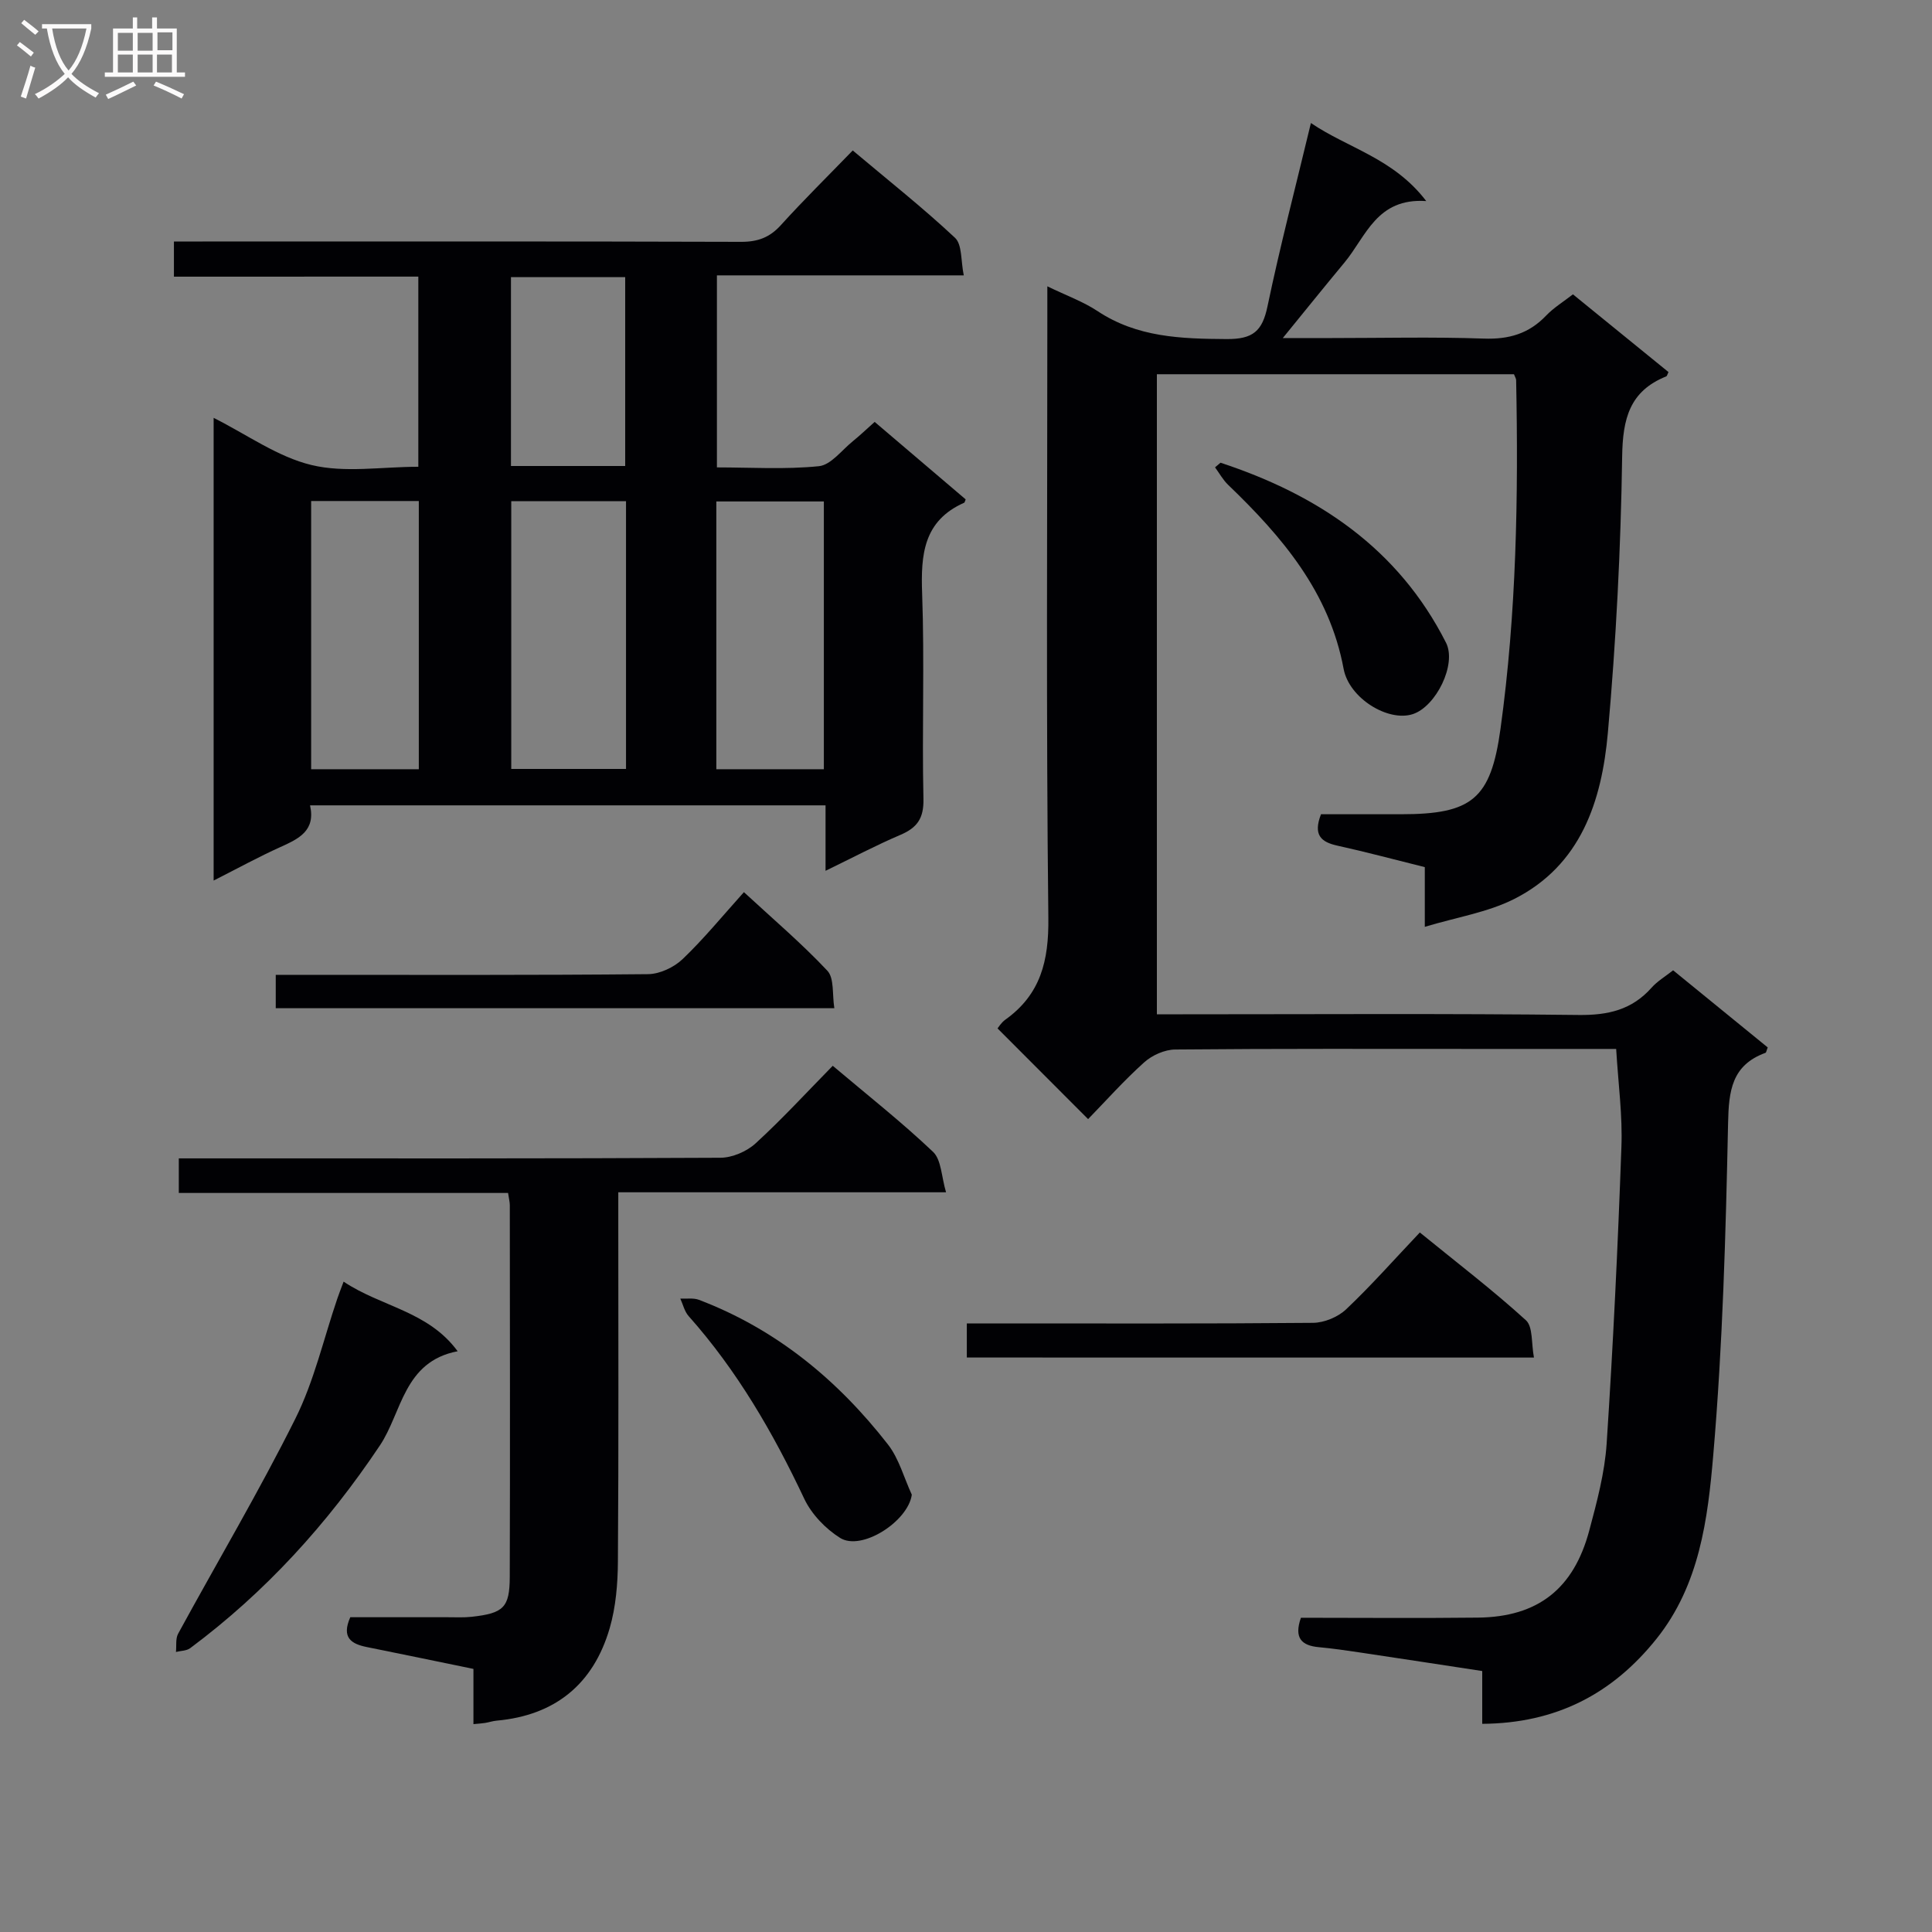
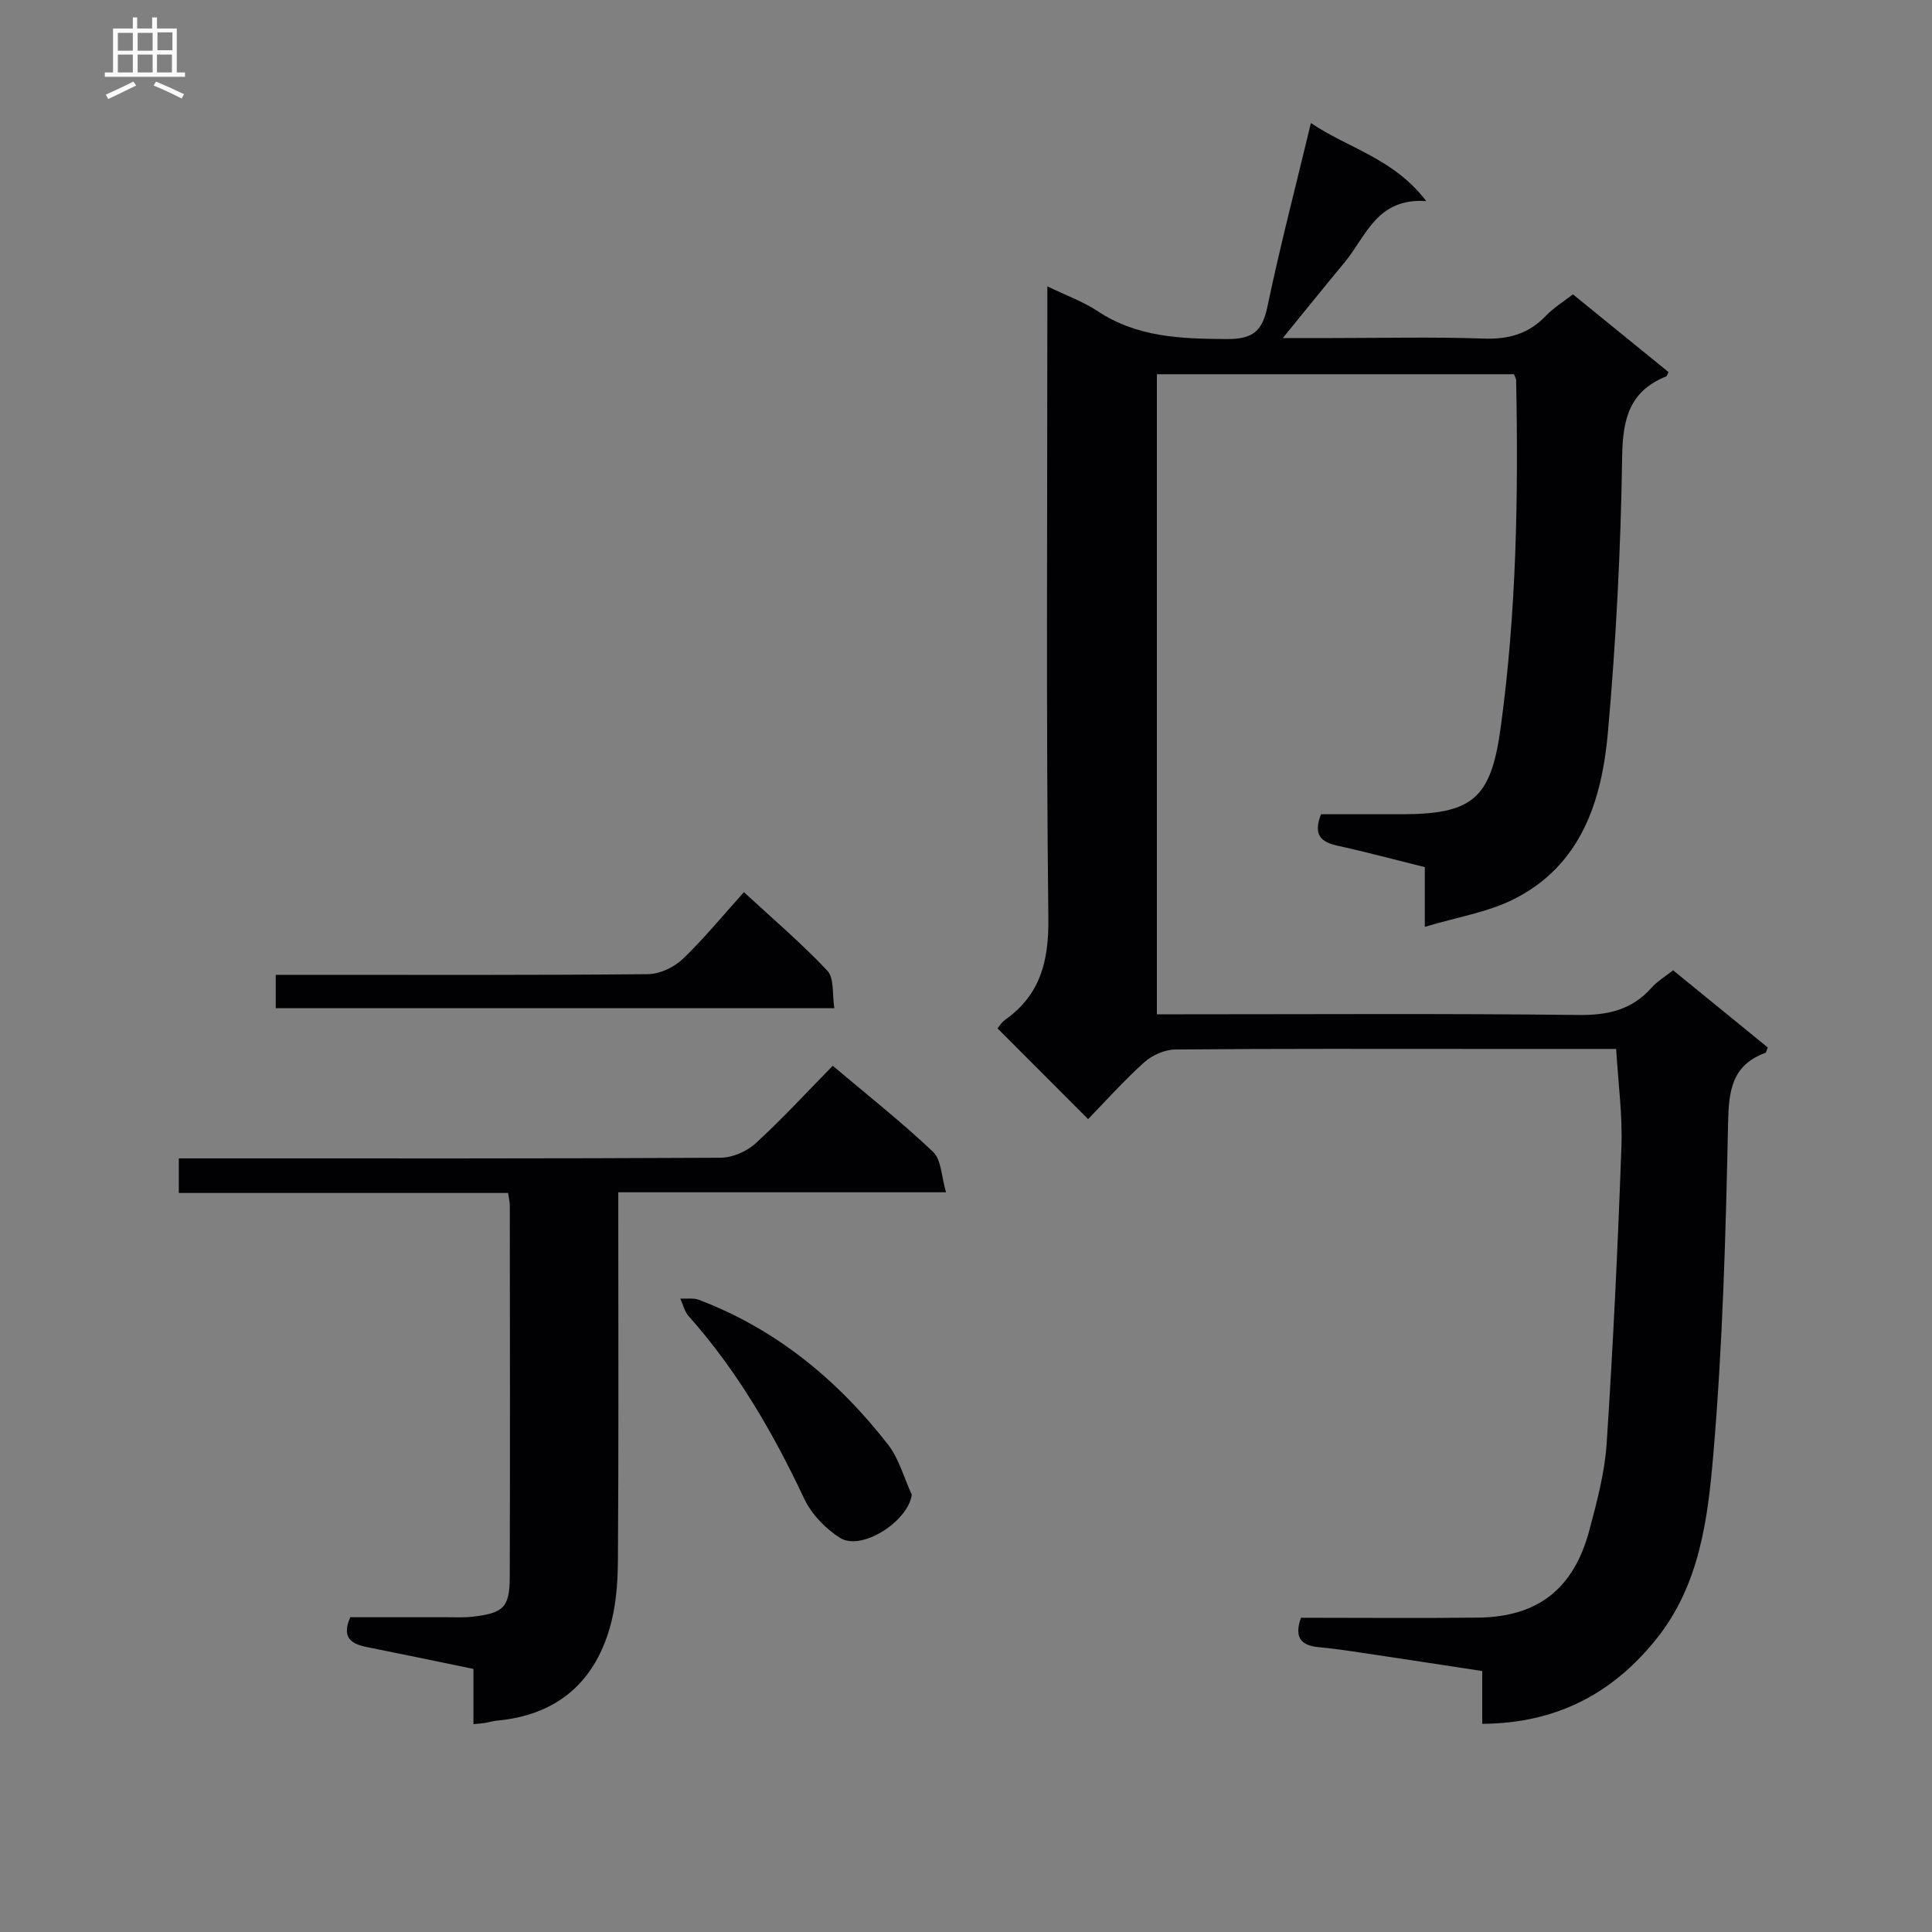
<svg xmlns="http://www.w3.org/2000/svg" enable-background="new 0 0 400 400" viewBox="0 0 400 400">
  <rect x="0" y="0" width="400" height="400" fill="#808080" stroke="none" />
  <g fill="#010104">
    <path d="m334.61 217.17c-9.54 0-18.68 0-27.82 0-21.16 0-42.32-.08-63.48.12-2.18.02-4.78 1.18-6.42 2.66-4.2 3.77-7.98 8.02-11.61 11.75-6.33-6.34-12.4-12.42-18.75-18.78.17-.2.76-1.2 1.63-1.82 7.3-5.22 9-12.19 8.89-21.06-.47-41.32-.21-82.64-.21-123.97 0-1.95 0-3.9 0-6.79 3.98 1.93 7.42 3.16 10.38 5.12 8.23 5.46 17.3 5.74 26.75 5.8 5.45.03 7.38-1.64 8.45-6.77 2.61-12.48 5.84-24.82 8.99-37.96 7.69 5.23 17.08 7.26 23.88 16.16-10.28-.7-12.46 7.34-16.92 12.71-4.12 4.96-8.17 9.99-12.78 15.65h10.1c10.5 0 21-.26 31.49.11 5.19.19 9.35-1 12.93-4.76 1.58-1.65 3.6-2.88 5.55-4.4 6.65 5.41 13.22 10.75 19.78 16.09-.22.44-.29.83-.47.9-7.59 3.05-9 8.77-9.12 16.57-.28 19.09-1.26 38.21-2.96 57.23-1.26 14.08-5.54 27.43-19.46 34.43-5.46 2.74-11.8 3.73-18.44 5.73 0-4.88 0-8.5 0-12.36-6.24-1.55-12.15-3.14-18.11-4.45-3.41-.75-5.04-2.23-3.38-6.5h16.54c14.7 0 18.61-3.1 20.62-17.67 3.31-23.96 3.72-48.08 3.24-72.23-.01-.3-.22-.6-.45-1.2-24.45 0-49.02 0-73.93 0v132.52h5.35c27.33 0 54.65-.18 81.98.14 6.08.07 11.02-1.06 15.09-5.65 1.19-1.34 2.82-2.3 4.46-3.6 6.6 5.38 13.14 10.7 19.59 15.97-.25.61-.29 1.05-.48 1.12-6.97 2.56-7.59 7.83-7.73 14.55-.48 22.93-1.11 45.91-3.07 68.75-1.13 13.22-2.83 26.85-11.73 37.99-9.15 11.46-20.85 17.53-36.1 17.63 0-3.67 0-7.1 0-10.93-8.75-1.33-17.09-2.62-25.44-3.86-2.79-.42-5.59-.82-8.4-1.08-3.56-.33-5.17-1.89-3.7-6.09 12.09 0 24.38.11 36.67-.03 12.34-.14 19.79-5.91 23.03-18.03 1.58-5.91 3.2-11.95 3.6-18.01 1.34-20.4 2.32-40.83 3.05-61.26.27-6.58-.65-13.2-1.08-20.44z" />
-     <path d="m36.01 57.28c0-2.72 0-4.68 0-7.28h5.93c37.16 0 74.32-.05 111.49.07 3.46.01 5.93-.9 8.25-3.47 4.69-5.18 9.68-10.09 14.87-15.45 7.38 6.21 14.54 11.87 21.18 18.09 1.5 1.41 1.18 4.77 1.81 7.77-17.48 0-34.08 0-51.11 0v39.76c6.94 0 14.09.46 21.11-.25 2.5-.25 4.74-3.33 7.04-5.18 1.41-1.14 2.73-2.4 4.51-3.99 6.36 5.42 12.63 10.75 18.84 16.04-.17.4-.19.64-.3.69-8.44 3.74-9.01 10.74-8.71 18.83.51 14.15-.05 28.33.27 42.49.09 4.05-1.31 5.98-4.79 7.46-5.02 2.14-9.85 4.7-15.48 7.43 0-4.82 0-9.02 0-13.55-35.82 0-71.07 0-106.73 0 1.19 5.26-2.33 6.91-6.11 8.62-4.52 2.04-8.88 4.43-13.85 6.95 0-32.07 0-63.56 0-95.8 6.96 3.5 13.27 8.09 20.27 9.77 6.89 1.66 14.5.36 22.11.36 0-13.17 0-26.05 0-39.37-16.84.01-33.44.01-50.6.01zm69.84 46.49v55.43h23.76c0-18.62 0-36.84 0-55.43-7.94 0-15.66 0-23.76 0zm64.72.05c-7.42 0-14.79 0-22.26 0v55.44h22.26c0-18.41 0-36.48 0-55.44zm-83.86-.09c-7.71 0-14.95 0-22.29 0v55.53h22.29c0-18.57 0-36.82 0-55.53zm19.08-46.35v39.1h23.65c0-13.2 0-26.04 0-39.1-7.97 0-15.58 0-23.65 0z" />
    <path d="m105.19 246.99c-22.85 0-45.31 0-68.17 0 0-2.33 0-4.38 0-7.16h5.7c35.48 0 70.95.06 106.43-.13 2.46-.01 5.44-1.29 7.28-2.97 5.51-5.04 10.58-10.57 15.98-16.07 7.2 6.08 14.27 11.65 20.77 17.82 1.73 1.65 1.72 5.13 2.69 8.37-23.17 0-45.11 0-67.86 0v5.54c0 23.65.09 47.3-.08 70.95-.03 4.6-.43 9.38-1.7 13.76-3.36 11.54-11.25 18.04-23.38 19.14-.82.07-1.63.35-2.45.48-.64.1-1.3.14-2.38.24 0-3.77 0-7.38 0-11.43-7.57-1.56-14.83-3.07-22.1-4.53-3.2-.65-5.26-1.95-3.4-6.17h20.15c1.66 0 3.34.09 4.99-.09 6.58-.73 7.86-1.9 7.88-8.26.08-25.65.03-51.3.01-76.95 0-.64-.17-1.29-.36-2.54z" />
-     <path d="m71.14 265.35c7.83 5.23 17.49 6.08 23.61 14.41-11.2 2.14-11.52 12.67-16.1 19.51-10.86 16.23-23.67 30.34-39.28 41.97-.76.56-1.95.53-2.94.78.13-1.27-.11-2.75.45-3.78 8.09-14.85 16.74-29.42 24.28-44.54 3.88-7.78 5.84-16.51 8.67-24.81.3-.91.66-1.79 1.31-3.54z" />
-     <path d="m200.17 281.06c0-2.38 0-4.35 0-7.06h5.25c22.14 0 44.28.08 66.42-.12 2.33-.02 5.17-1.2 6.86-2.8 5.19-4.91 9.93-10.29 15.26-15.91 7.8 6.35 15.15 11.97 21.96 18.17 1.49 1.35 1.1 4.77 1.67 7.73-39.53-.01-78.23-.01-117.42-.01z" />
    <path d="m172.74 208.74c-38.95 0-77.18 0-115.65 0 0-2.28 0-4.33 0-6.91h5.62c23.82 0 47.63.09 71.44-.14 2.43-.02 5.37-1.4 7.16-3.1 4.41-4.21 8.3-8.98 12.71-13.88 6 5.55 11.95 10.6 17.26 16.25 1.47 1.54 1 4.89 1.46 7.78z" />
    <path d="m188.78 309.46c-.76 5.53-10.41 11.75-14.86 8.94-3.02-1.9-5.91-4.92-7.42-8.12-6.42-13.62-13.87-26.49-23.92-37.79-.86-.96-1.17-2.41-1.73-3.63 1.3.07 2.72-.18 3.87.26 16 6.09 28.72 16.59 39.12 29.94 2.3 2.96 3.32 6.91 4.94 10.4z" />
-     <path d="m252.69 95.8c20.13 6.62 36.79 17.72 46.69 37.26 2.27 4.48-2.08 13.22-6.87 14.79-5.11 1.67-13.2-3.28-14.33-9.38-2.96-15.91-12.76-27.38-23.91-38.09-1.07-1.03-1.81-2.4-2.71-3.62.37-.32.75-.64 1.13-.96z" />
  </g>
-   <path d="m6.4 11.7c-1-.8-1.9-1.6-2.9-2.3l.6-.7c.9.7 1.9 1.4 2.9 2.2zm-2.1 8.3c.7-2.1 1.4-4.2 2-6.4.2.1.6.3 1 .4-.7 2.3-1.3 4.4-1.9 6.4zm3-12.8c-1.1-.9-2.1-1.7-2.9-2.4l.6-.7c1 .8 2 1.5 3 2.4zm1.4-1.3v-.9h10.2v.9c-.9 4.2-2.3 7.3-4.1 9.4 1.3 1.4 3.2 2.7 5.7 4-.2.2-.4.5-.7.9-2.5-1.4-4.4-2.7-5.7-4.2-1.4 1.5-3.5 3-6.1 4.4 0 0 0 0-.1-.1-.3-.4-.5-.7-.7-.8 2.7-1.3 4.7-2.8 6.2-4.2-1.8-2.2-3-5.3-3.7-9.4zm9.2 0h-7.1c.6 3.8 1.7 6.7 3.4 8.7 1.7-2 2.9-4.8 3.7-8.7z" fill="#fbfafa" />
  <path d="m31.6 3.6h.9v2.3h4.1v9.1h1.7v.9h-16.6v-.9h1.7v-9.1h4.1v-2.3h.9v2.3h3.1v-2.3zm-4 13.3.6.8c-1.9.9-3.8 1.9-5.8 2.8-.2-.3-.3-.6-.5-.9 2-.9 3.9-1.8 5.7-2.7zm-3.2-10.1v3.7h3.1v-3.7zm0 4.5v3.7h3.1v-3.7zm4.1-4.5v3.7h3.1v-3.7zm0 4.5v3.7h3.1v-3.7zm9.1 9.1c-2.1-1.1-4.1-2-5.8-2.7l.5-.8c2.2.9 4.1 1.8 5.8 2.6zm-1.9-13.7h-3.1v3.7h3.1v-3.6zm-3.2 4.6v3.7h3.1v-3.7z" fill="#fbfafa" />
</svg>